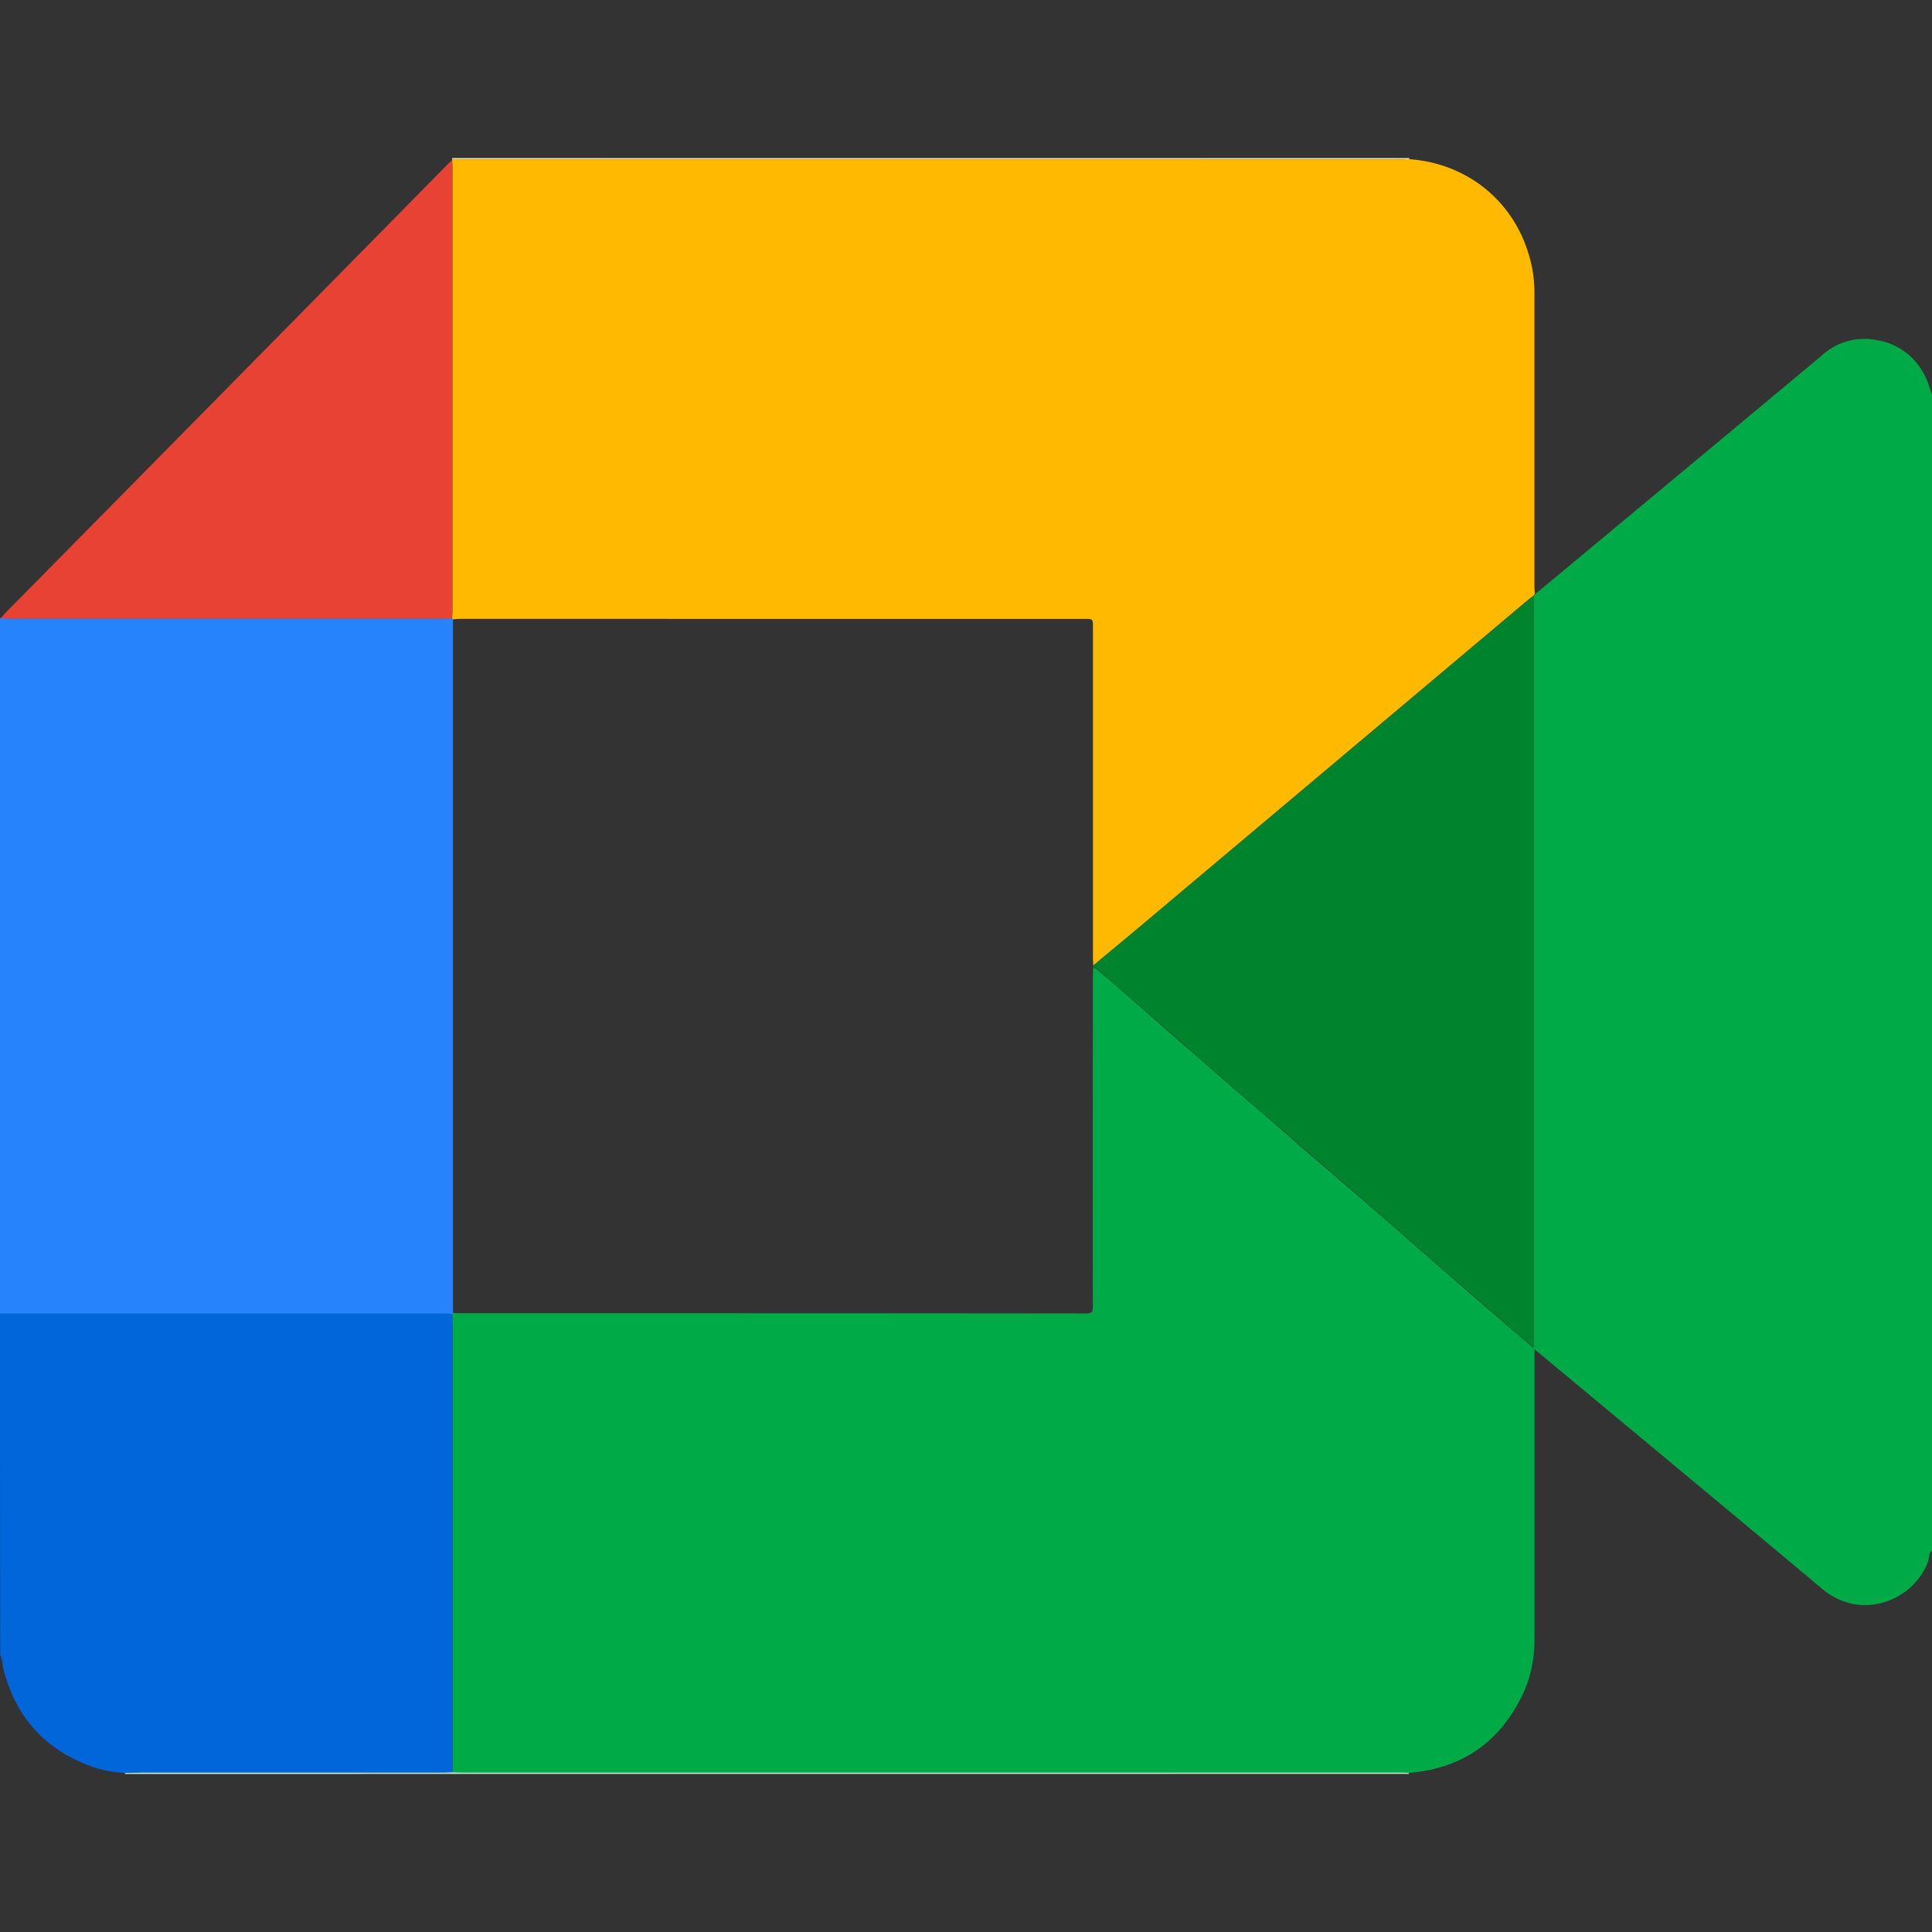
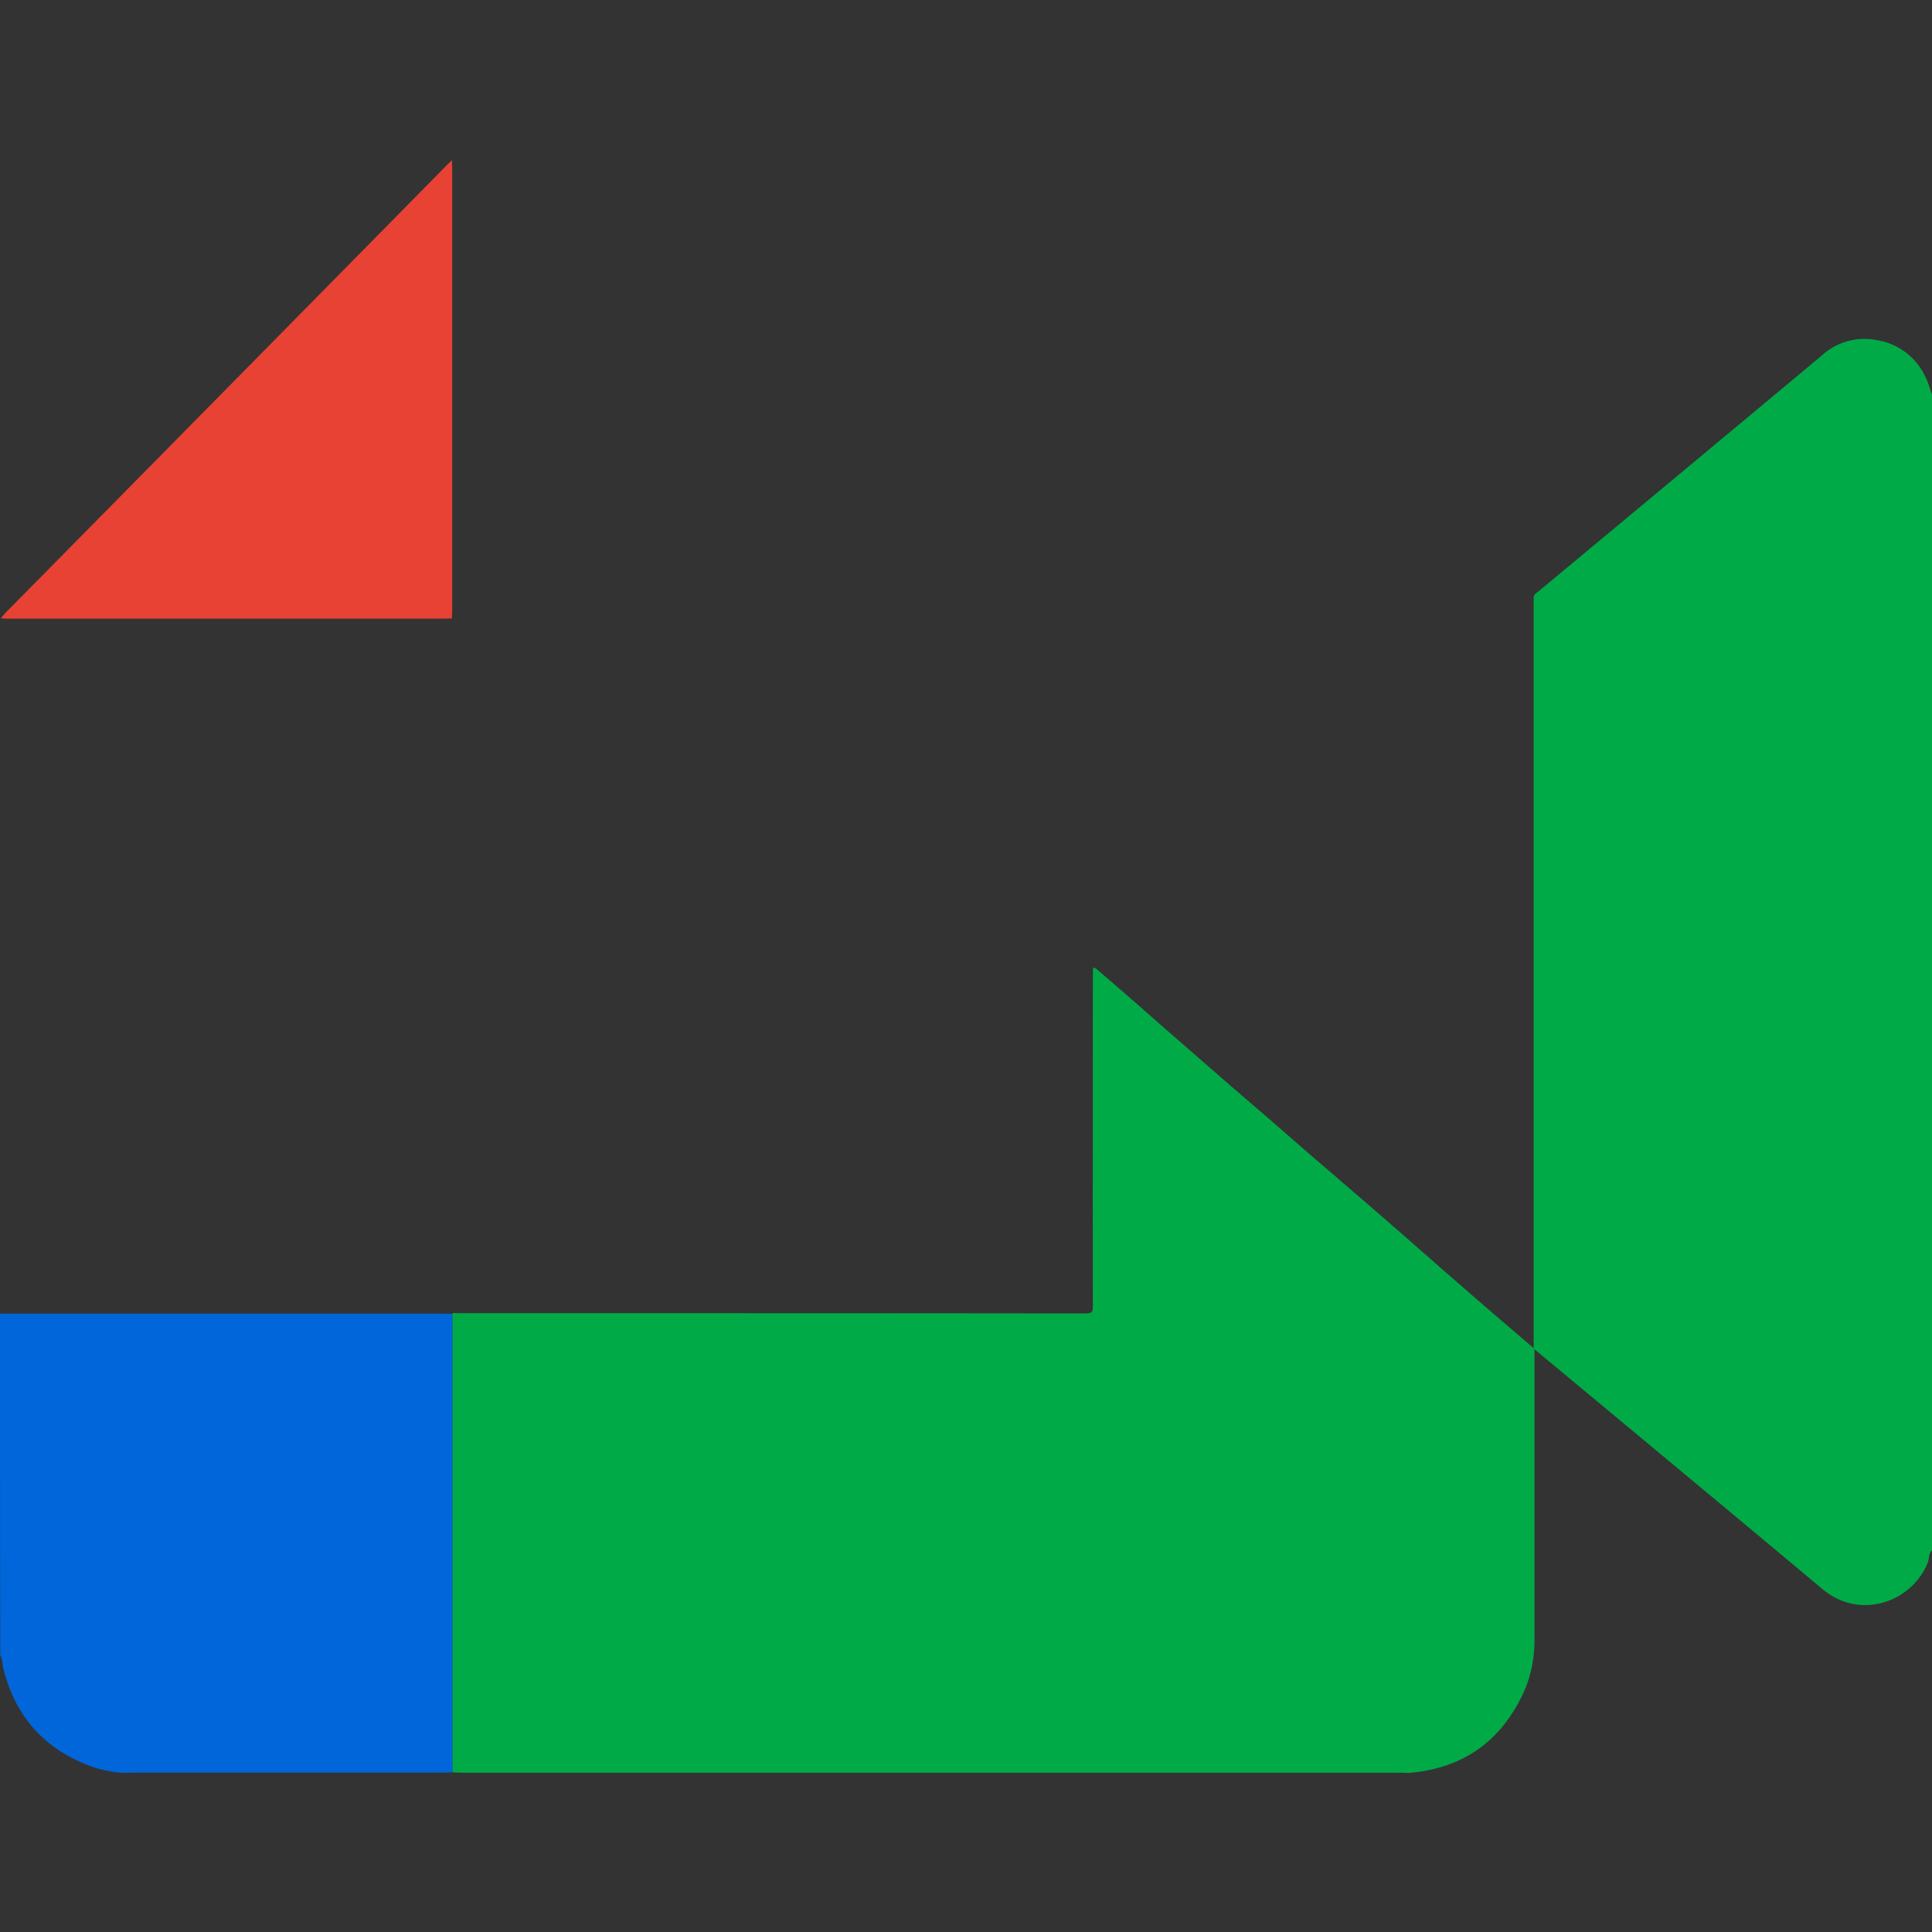
<svg xmlns="http://www.w3.org/2000/svg" fill="none" viewBox="0 0 24 24">
  <rect x="0" y="0" width="24" height="24" fill="#333333" stroke="none" />
  <title>Google Meet logo</title>
  <path d="M24 4.904v14.355c-.045.04-.032.098-.051.146-.186.485-.832.735-1.31.335-1.043-.874-2.092-1.744-3.139-2.615l-.438-.364v3.606c0 .237-.045.468-.147.682-.285.598-.759.92-1.412.975-.035 0-.07-.003-.102-.003H5.722c-.035 0-.07-.004-.102-.004V16.427c0-.036 0-.072-.003-.104l.013-.013.048.003c2.605 0 5.21 0 7.815.003.077 0 .083-.026.083-.094-.003-1.369 0-2.733 0-4.1 0-.036.003-.072.003-.105.013.008.032.01.042.02.262.224.522.451.781.68l.714.622c.278.244.56.481.838.725.195.17.39.341.59.51.236.205.473.406.71.614.24.208.476.416.713.624.247.215.493.429.74.64.108.094.22.188.345.295V7.41c.007-.01.01-.02.016-.03l.051-.04a2268.9 2268.9 0 003.515-2.926.78.78 0 01.684-.188.8.8 0 01.596.448c.038.069.057.15.086.23z" fill="#00ab47" />
-   <path d="M5.63 16.31l-.013.013c-.023 0-.042-.004-.064-.004H0v-8.64l.006-.005.007.003c.029 0 .057.004.086.004h5.438c.025 0 .054 0 .08-.003.003.003.006.01.01.013v8.56c0 .023 0 .04.003.059z" fill="#2683fb" />
  <path d="M0 16.319h5.553c.022 0 .041.003.064.003 0 .036.003.072.003.104v5.59c-.035 0-.07.004-.102.004H1.754c-.067 0-.135 0-.199.004a1.417 1.417 0 01-.432-.085C.56 21.73.198 21.334.045 20.744c-.016-.063-.013-.128-.042-.186C0 19.145 0 17.732 0 16.319z" fill="#0066d9" />
-   <path d="M1.552 22.037v-.013c.067 0 .135-.004.199-.004h3.763c.036 0 .07-.004.103-.004.035 0 .07.003.102.003h11.679c.035 0 .07.004.102.004v.013z" fill="#bee9d0" />
-   <path d="M5.617 1.98v-.016h11.89v.013l-.103.002z" fill="#feedbe" />
-   <path d="M5.617 1.98H17.4c.035 0 .07-.003.102-.003.74.052 1.325.54 1.507 1.25.036.134.052.27.052.407v3.635c0 .035.003.07.006.103l-.016.03a.649.649 0 00-.058.041L14.4 11.31c-.272.23-.548.459-.82.686 0-.04-.003-.074-.003-.113V7.798c0-.11 0-.11-.106-.11H5.713a.773.773 0 00-.087.006c-.003-.003-.006-.01-.01-.013 0-.026.004-.055.004-.08V2.07l-.003-.08c-.004-.003 0-.007 0-.01z" fill="#feb900" />
-   <path d="M13.58 12.014c0-.002-.004-.006-.004-.012 0-.004 0-.004.003-.008.272-.226.548-.453.82-.684 1.533-1.29 3.066-2.577 4.596-3.867a.649.649 0 01.057-.041v9.338c-.125-.106-.237-.197-.345-.294l-.74-.64c-.237-.209-.473-.417-.713-.625l-.71-.614c-.196-.169-.391-.34-.59-.51-.278-.24-.56-.48-.838-.724-.24-.208-.477-.416-.714-.624-.26-.227-.522-.45-.78-.679-.01-.006-.027-.01-.043-.016z" fill="#00832d" />
  <path d="M5.614 1.99l.003.082v5.53l-.003.08-.08.003H.097c-.03 0-.058-.003-.087-.003l.051-.062a5751.59 5751.59 0 005.495-5.574c.02-.02.039-.036.058-.056z" fill="#e84235" />
</svg>